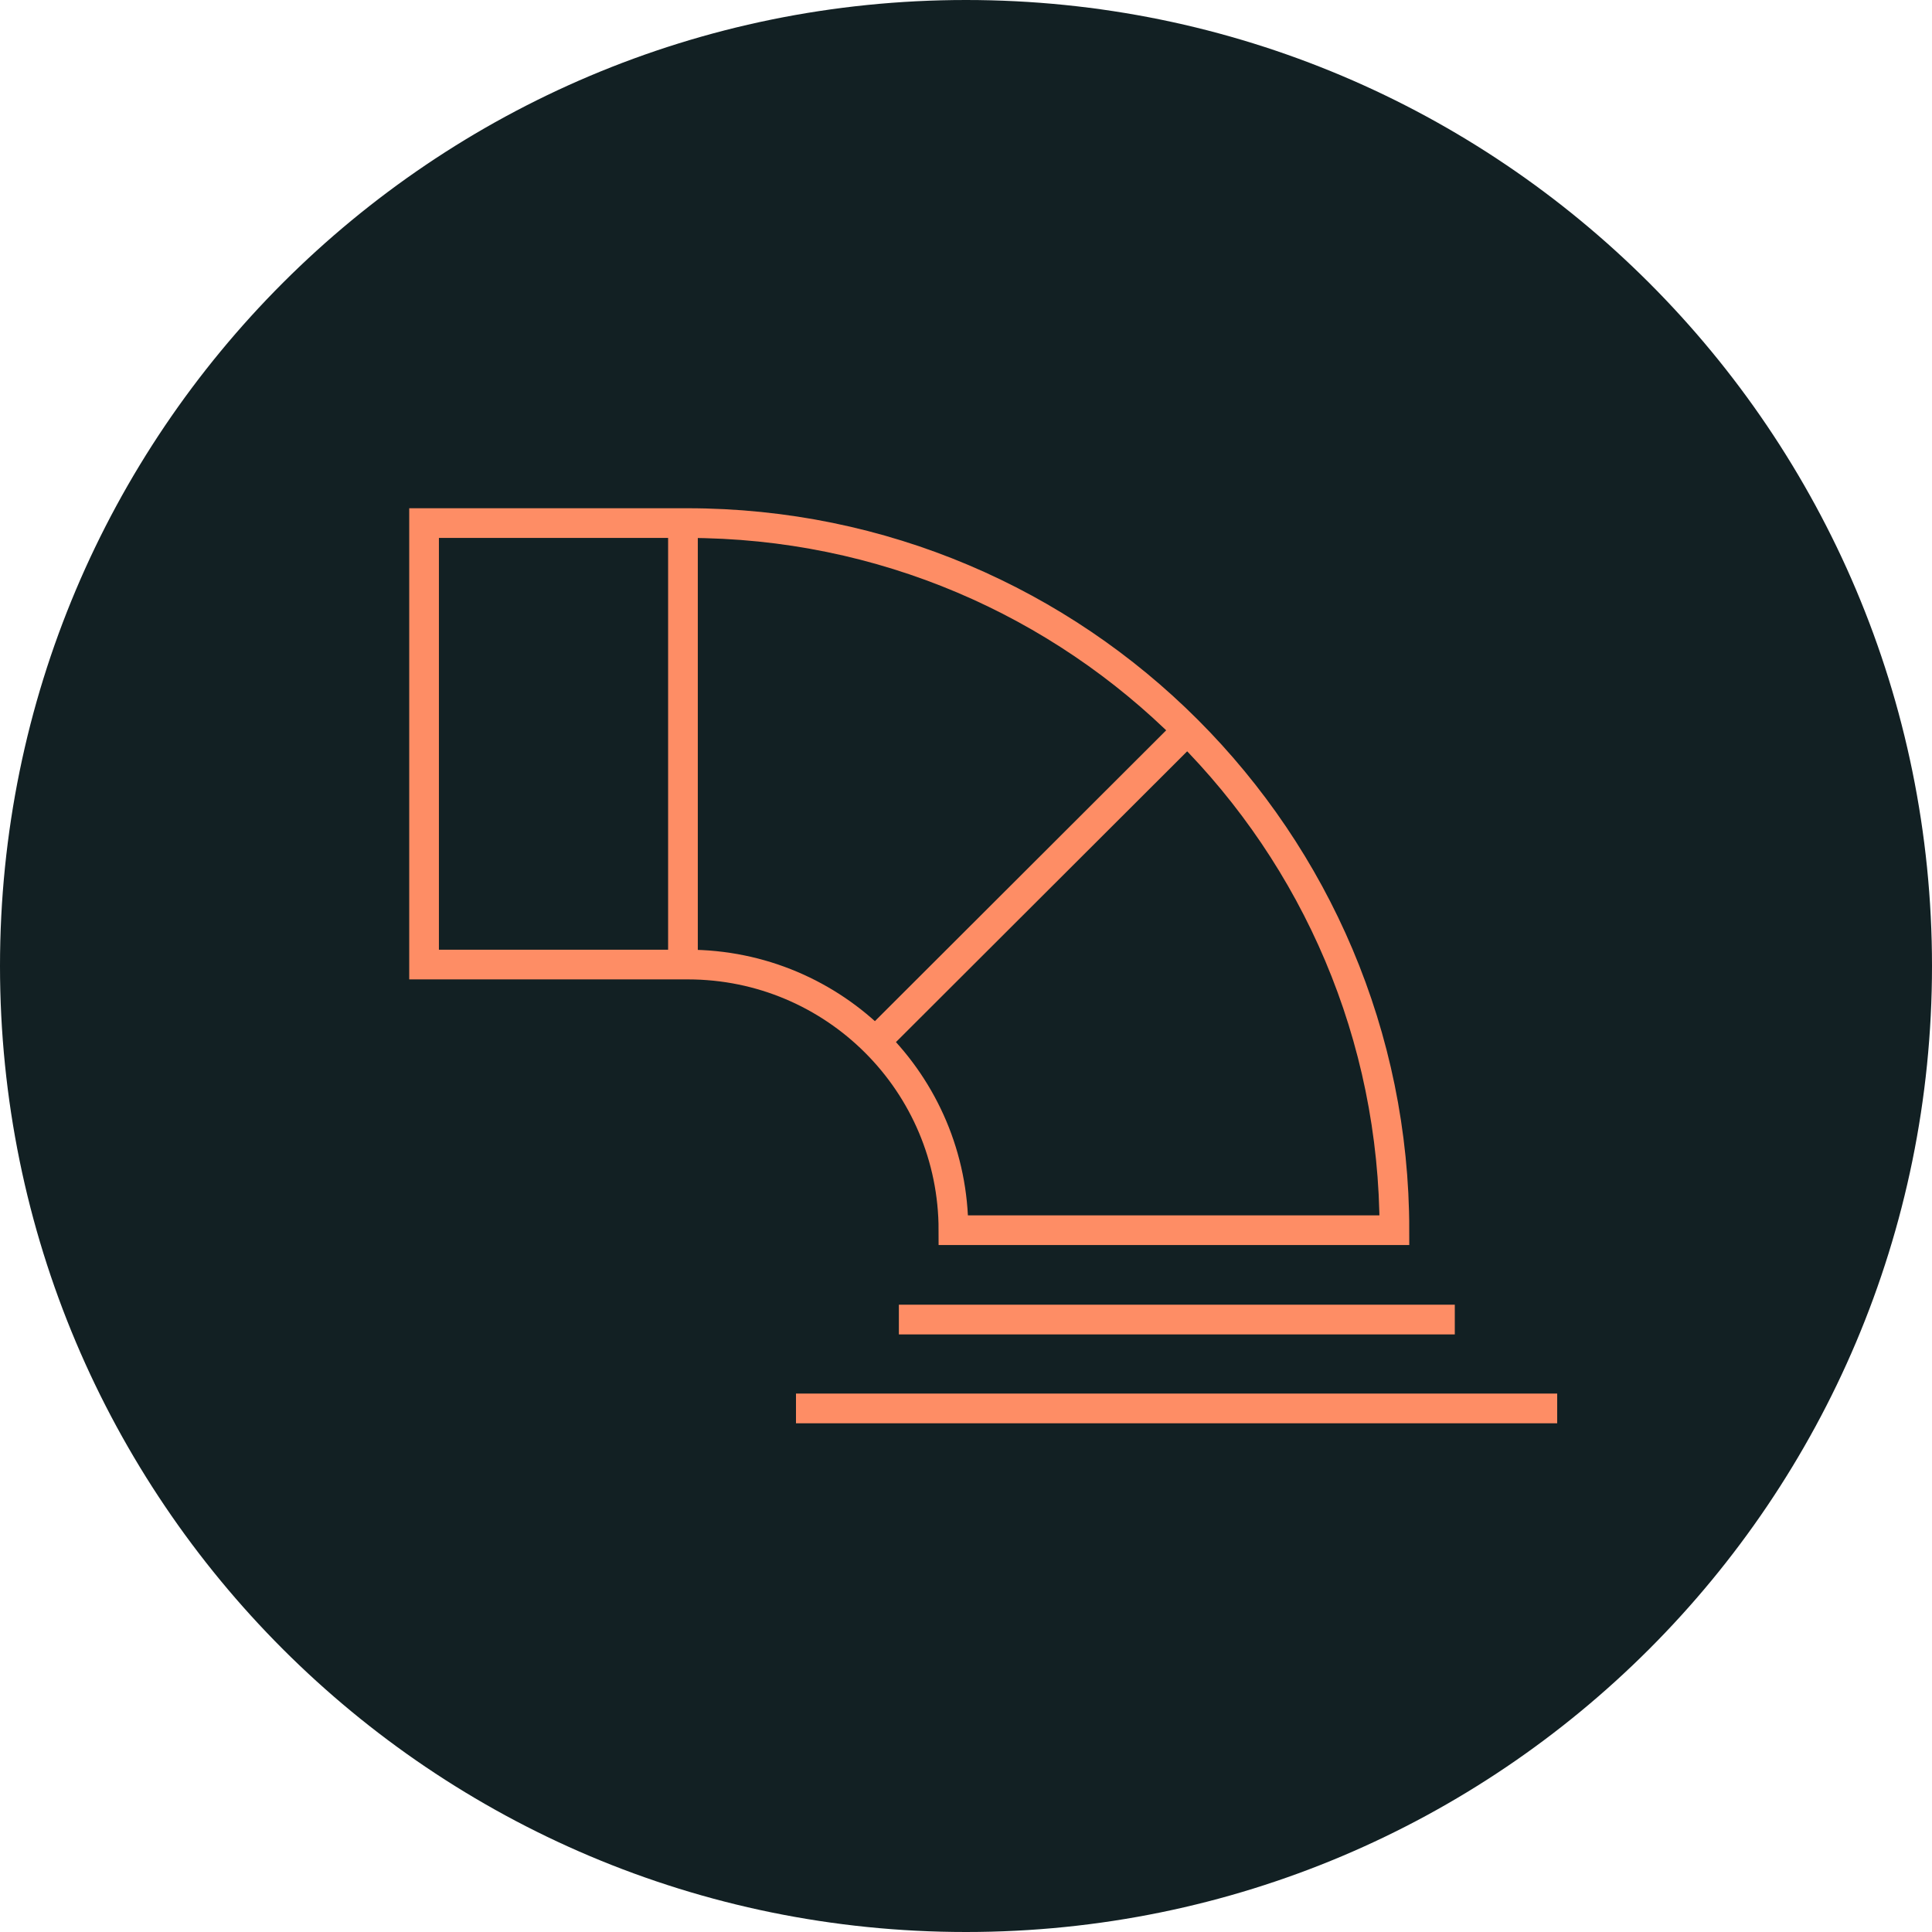
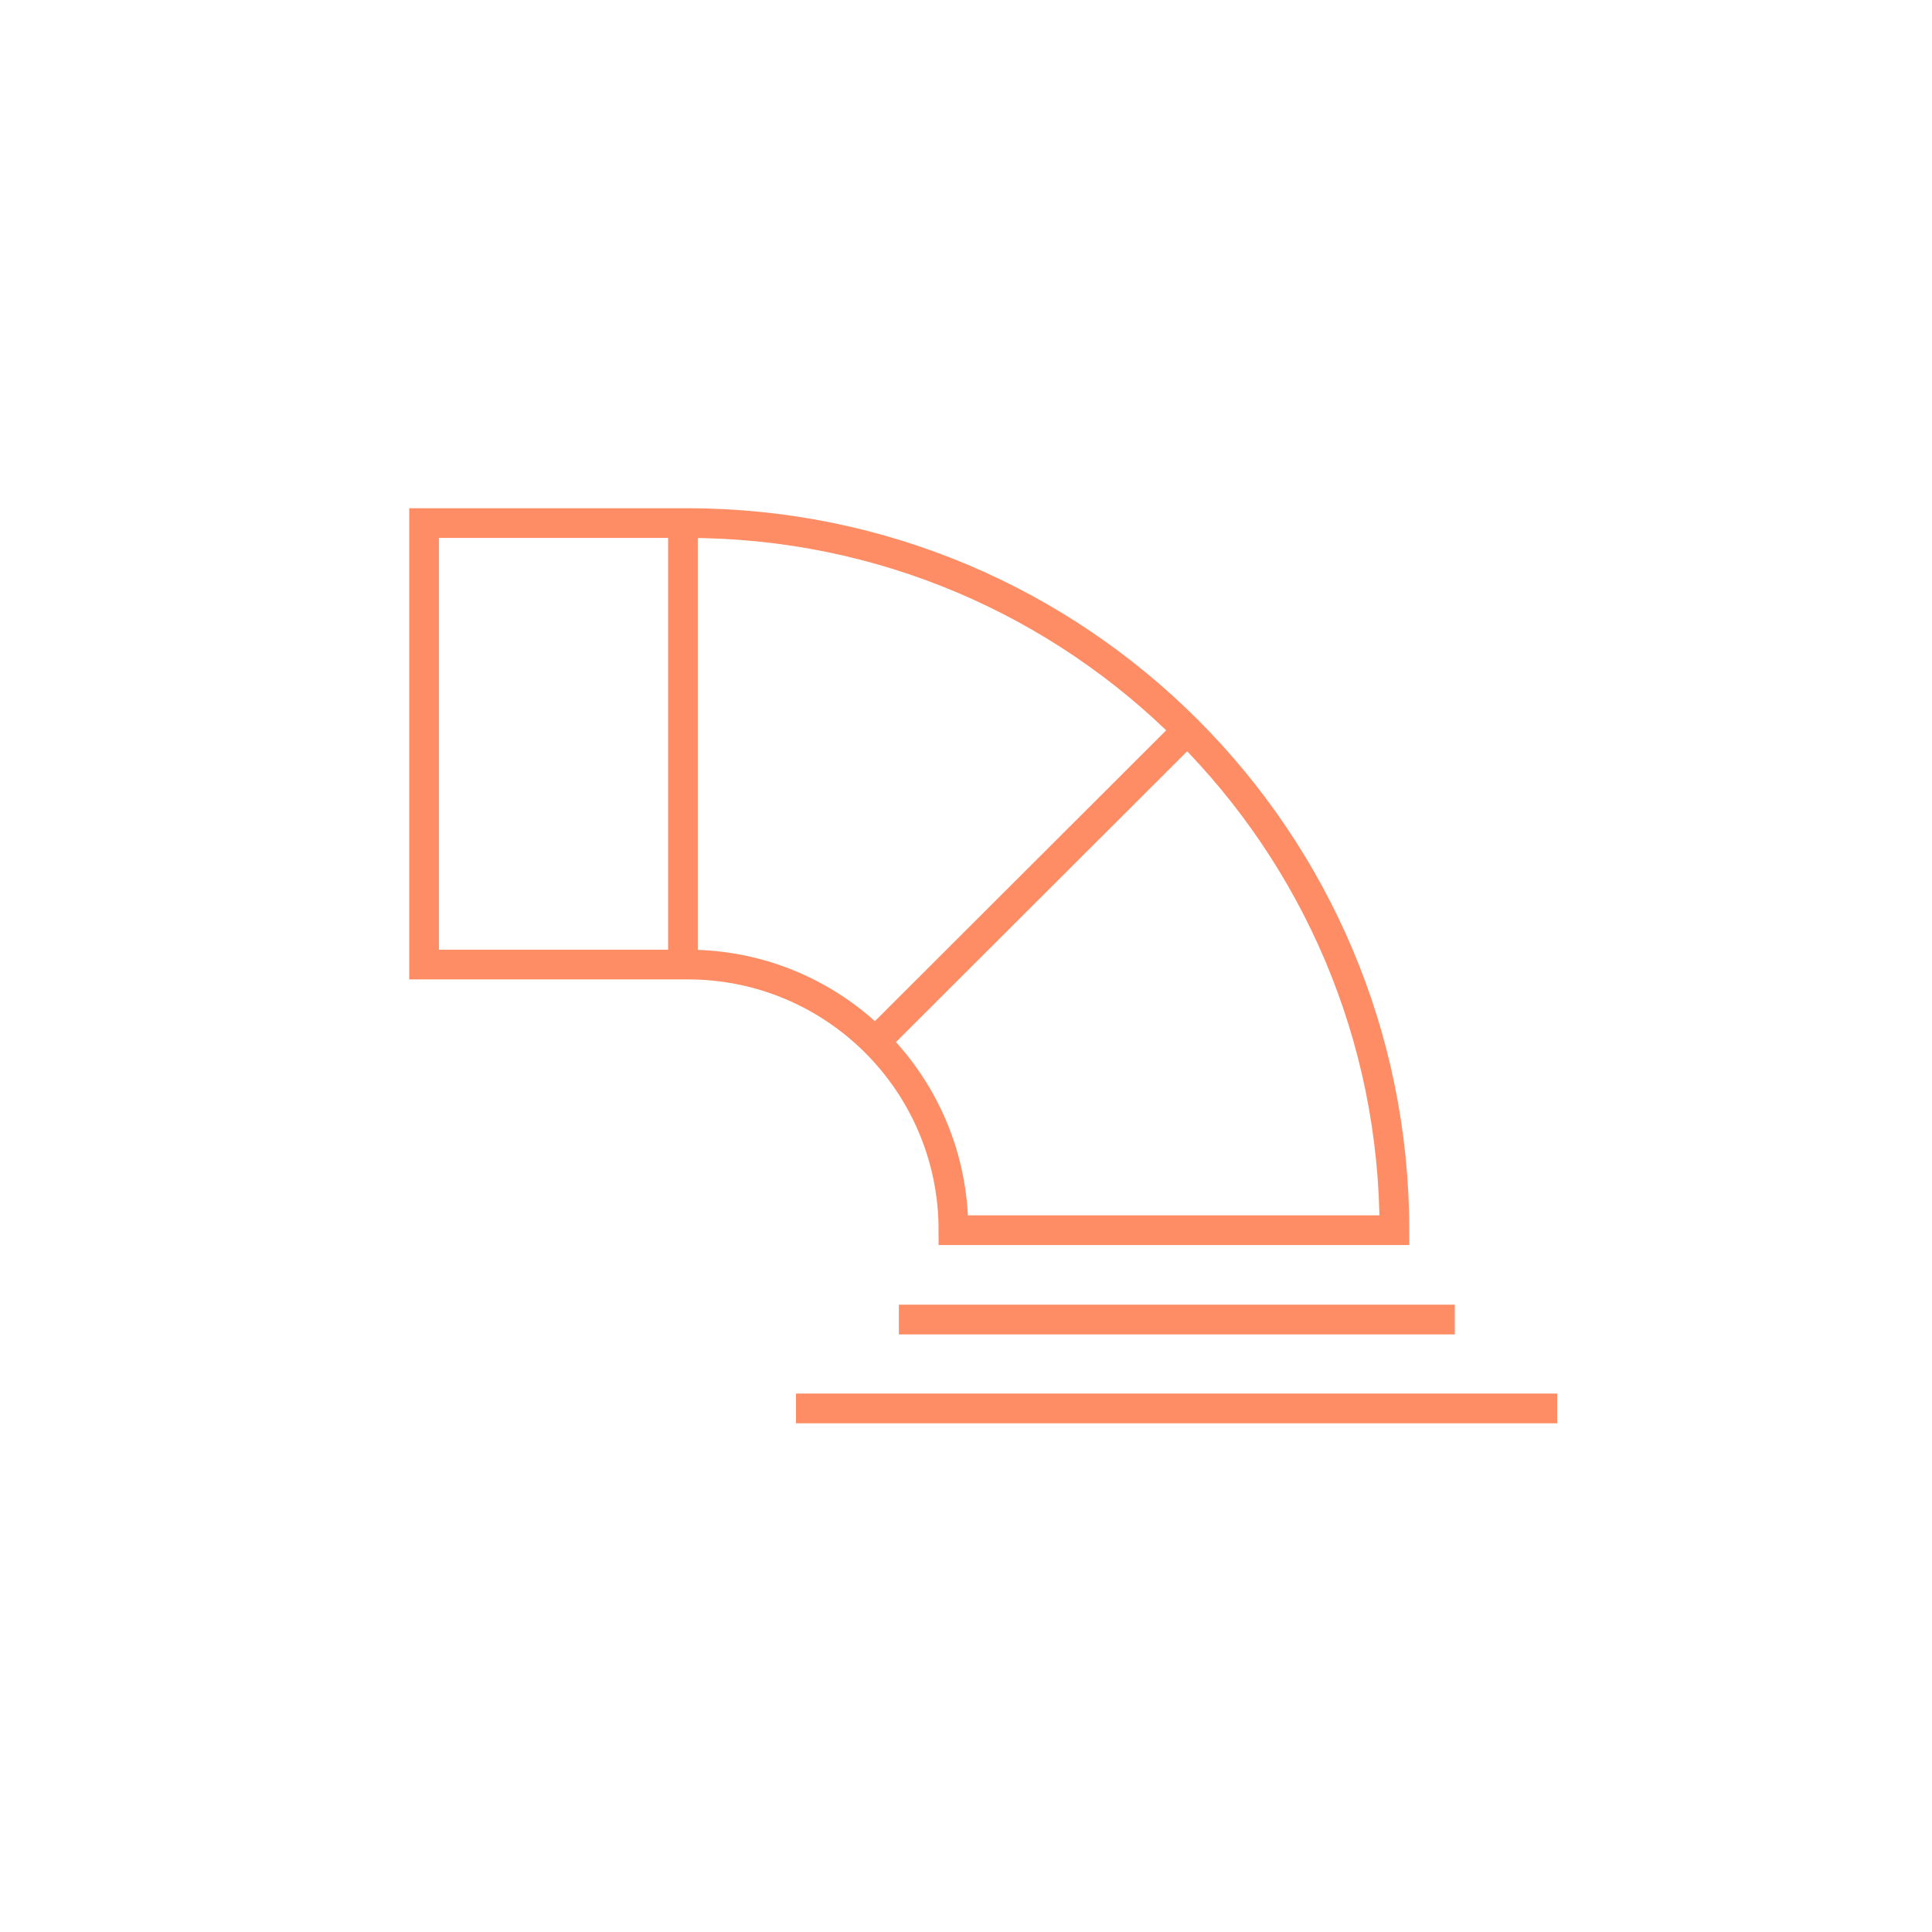
<svg xmlns="http://www.w3.org/2000/svg" version="1.1" id="Layer_1" x="0px" y="0px" viewBox="0 0 400 400" style="enable-background:new 0 0 400 400;" xml:space="preserve">
  <style type="text/css">
	.st0{fill:#122023;}
	.st1{fill:none;stroke:#FE8D65;stroke-width:6.148;stroke-miterlimit:10;}
</style>
-   <path class="st0" d="M200,400c110.5,0,200-89.5,200-200C400,89.5,310.5,0,200,0S0,89.5,0,200C0,310.5,89.5,400,200,400" />
  <path class="st1" d="M181,215.9L246,151 M141.4,200.3v-91.8 M87.8,199.7h54.6c30.4,0,55,24.6,55,55h91.3  c0-80.8-65.5-146.4-146.4-146.4H87.8V199.7z M301.2,273.2H186.1 M322.4,291.6H164.8" />
</svg>